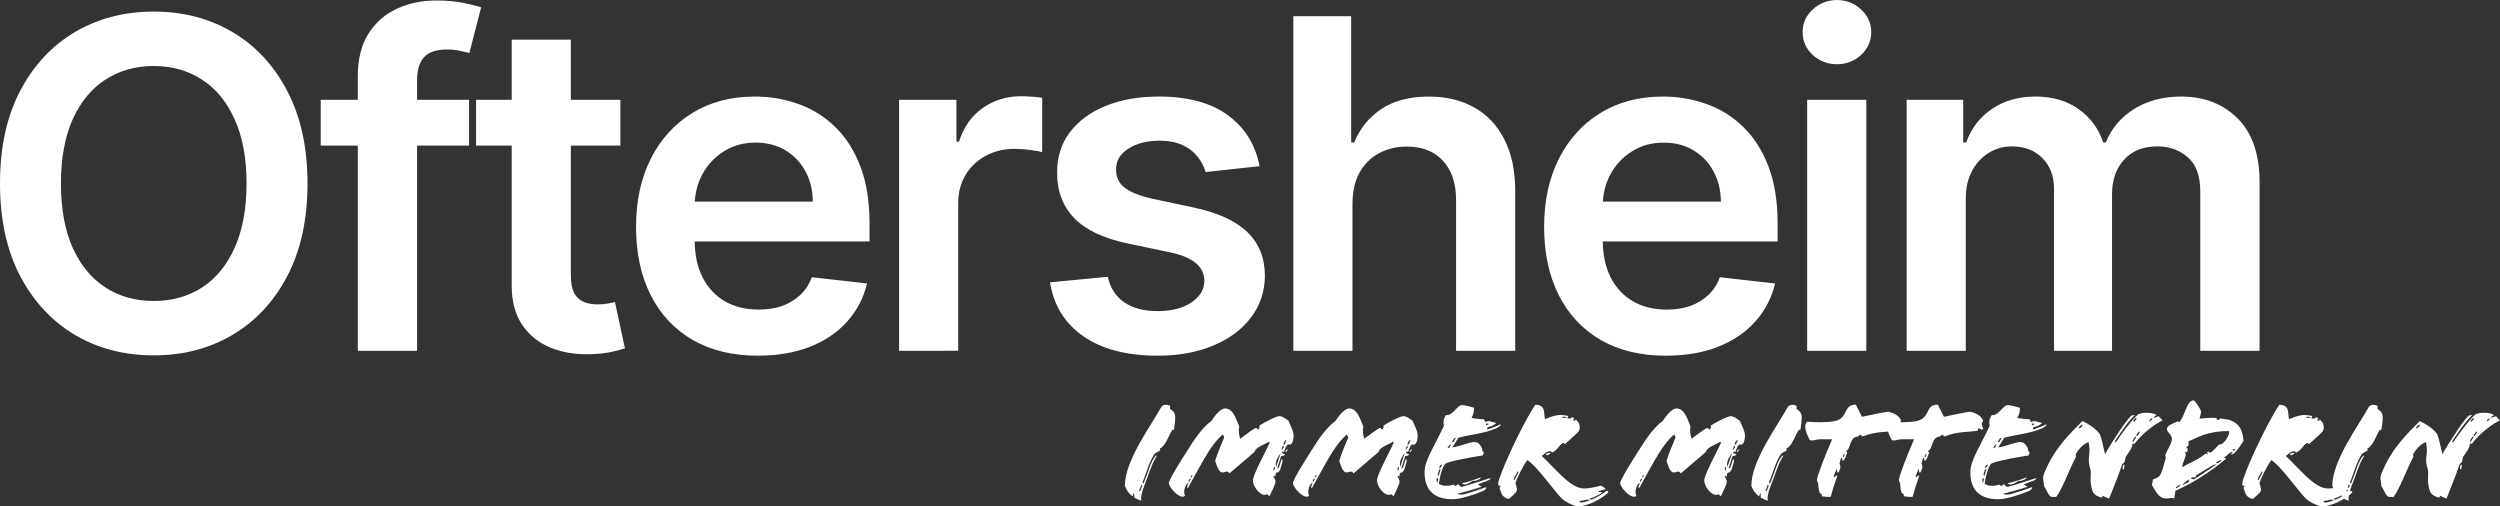
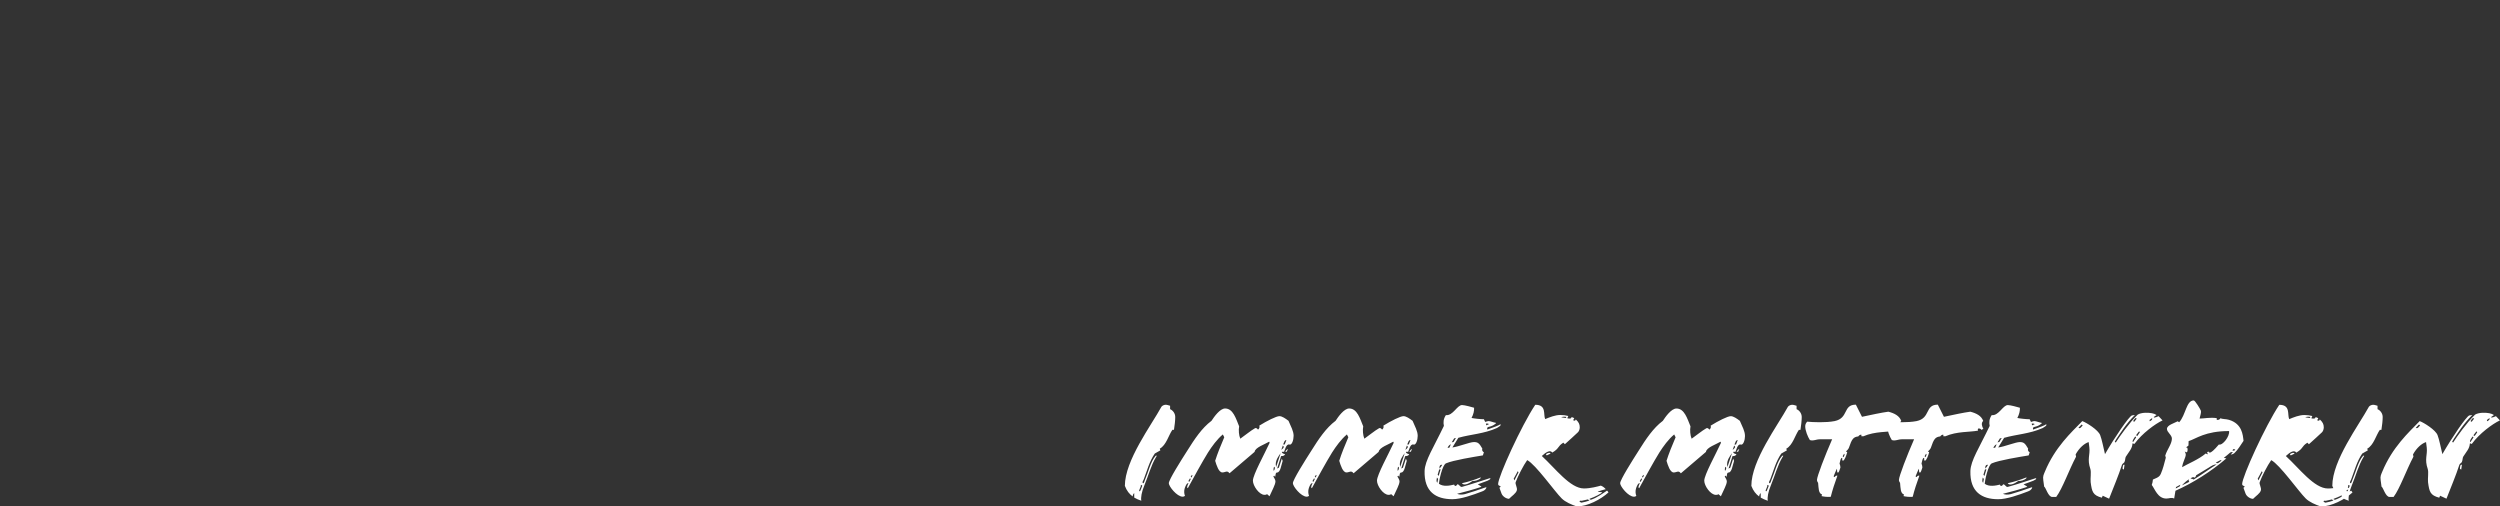
<svg xmlns="http://www.w3.org/2000/svg" width="124.646mm" height="25.251mm" viewBox="0 0 124.646 25.251" version="1.1" id="svg1">
  <rect x="0" y="0" width="124.646" height="25.251" fill="#333333" stroke="none" />
  <defs id="defs1" />
  <g id="layer1" transform="translate(-34.629,-121.468)">
    <path style="font-weight:500;font-size:7.07px;font-family:Flood;-inkscape-font-specification:'Flood Medium';fill:#ffffff;stroke-width:0.133" d="m 93.223,142.243 c 0,-0.156 -0.113,-0.318 -0.255,-0.375 v -0.17 c -0.078,-0.021 -0.148,-0.05 -0.219,-0.05 -0.078,0 -0.17,0.042 -0.212,0.099 -0.509,0.933 -1.824,2.673 -1.824,3.945 0.092,0.247 0.226,0.41 0.389,0.53 0.007,-0.078 0.028,-0.127 0.078,-0.17 v 0.226 c 0.113,0.064 0.226,0.113 0.354,0.156 -0.035,-0.141 0.014,-0.445 0.156,-0.778 0.205,-0.495 0.325,-0.976 0.573,-1.393 0.014,-0.021 0.085,-0.106 -0.014,-0.071 -0.255,0.29 -0.375,0.841 -0.537,1.209 -0.007,0.021 -0.057,0.17 -0.078,0.163 -0.092,-0.028 0,-0.141 0.021,-0.198 0.156,-0.403 0.276,-0.891 0.551,-1.287 l 0.276,-0.156 -0.028,-0.085 c 0.325,-0.177 0.438,-0.672 0.629,-0.94 h 0.078 c 0.035,-0.212 0.064,-0.467 0.064,-0.658 z m -1.64,3.443 -0.099,0.247 c -0.042,0.071 -0.064,0 -0.057,-0.021 l 0.078,-0.191 c 0.007,-0.021 -0.021,-0.134 0.078,-0.035 z m 7.261,-1.838 c -0.035,0.014 -0.106,0.085 -0.134,0.141 h 0.078 z m 0.283,-0.65 c 0,-0.233 -0.134,-0.467 -0.255,-0.749 -0.148,-0.113 -0.318,-0.233 -0.453,-0.233 -0.156,0 -0.629,0.24 -1.004,0.474 0.035,0.078 -0.007,0.156 -0.064,0.198 -0.035,-0.057 -0.099,-0.099 -0.148,-0.071 -0.226,0.127 -0.509,0.368 -0.735,0.523 -0.071,-0.163 -0.092,-0.431 -0.057,-0.615 -0.163,-0.396 -0.304,-0.891 -0.7,-0.891 -0.255,0 -0.544,0.41 -0.679,0.615 -0.481,0.361 -0.841,0.905 -1.209,1.492 -0.325,0.509 -0.919,1.449 -0.919,1.619 0,0.156 0.403,0.672 0.693,0.672 0.042,0 0.078,-0.014 0.113,-0.042 -0.042,-0.099 -0.057,-0.255 -0.007,-0.396 0.049,-0.134 0.106,-0.255 0.184,-0.233 -0.049,0.099 -0.106,0.219 -0.035,0.247 0.304,-0.551 0.707,-1.294 1.004,-1.775 0.198,-0.311 0.46,-0.672 0.742,-0.905 l 0.071,0.141 c -0.17,0.396 -0.346,0.827 -0.453,1.174 0.071,0.233 0.177,0.58 0.361,0.58 0.148,0 0.233,-0.12 0.354,0.042 l 1.251,-1.068 c 0.021,-0.219 0.523,-0.382 0.728,-0.509 l 0.021,0.057 c -0.255,0.559 -0.834,1.598 -0.834,1.888 0,0.255 0.311,0.707 0.58,0.707 0.057,0 0.092,-0.007 0.127,-0.035 l 0.12,0.106 c 0.12,-0.276 0.297,-0.58 0.297,-0.742 0,-0.085 -0.071,-0.177 -0.106,-0.247 l 0.042,-0.042 0.049,0.064 c 0.028,-0.092 0.007,-0.219 0.106,-0.219 0.071,0 0.134,-0.099 0.17,-0.226 l 0.099,-0.354 -0.042,-0.113 -0.148,0.453 -0.085,0.042 0.198,-0.622 c 0.085,0.007 0.163,-0.014 0.198,-0.092 -0.064,-0.021 -0.163,-0.035 -0.163,-0.12 h 0.113 c 0.035,-0.078 0.106,-0.41 0.262,-0.361 0.127,0.042 0.212,-0.226 0.212,-0.431 z m -0.523,0.431 c 0.057,-0.127 0.064,-0.219 0.163,-0.219 l -0.085,0.219 z m 0.028,0.106 c 0.021,0.035 -0.042,0.106 -0.12,0.163 l 0.078,-0.219 z m -0.375,1.004 h -0.007 c -0.007,-0.042 -0.014,-0.078 -0.014,-0.12 0,-0.219 0.134,-0.403 0.233,-0.544 h 0.007 z m -0.099,0 c 0.064,0.028 0.028,0.163 -0.028,0.205 0,-0.014 -0.007,-0.05 -0.007,-0.085 0.007,-0.05 0.014,-0.099 0.035,-0.12 z m -4.101,0.403 c 0.049,0.035 0.014,0.064 -0.021,0.134 l -0.042,-0.035 z m -0.057,0.205 -0.078,0.148 -0.042,-0.042 0.078,-0.134 z m 11.03,-1.499 c -0.035,0.014 -0.106,0.085 -0.134,0.141 h 0.078 z m 0.283,-0.65 c 0,-0.233 -0.134,-0.467 -0.255,-0.749 -0.148,-0.113 -0.318,-0.233 -0.453,-0.233 -0.156,0 -0.629,0.24 -1.004,0.474 0.035,0.078 -0.007,0.156 -0.064,0.198 -0.035,-0.057 -0.099,-0.099 -0.148,-0.071 -0.226,0.127 -0.509,0.368 -0.735,0.523 -0.071,-0.163 -0.092,-0.431 -0.057,-0.615 -0.163,-0.396 -0.304,-0.891 -0.7,-0.891 -0.255,0 -0.544,0.41 -0.679,0.615 -0.481,0.361 -0.841,0.905 -1.209,1.492 -0.325,0.509 -0.919,1.449 -0.919,1.619 0,0.156 0.403,0.672 0.693,0.672 0.042,0 0.078,-0.014 0.113,-0.042 -0.042,-0.099 -0.057,-0.255 -0.007,-0.396 0.049,-0.134 0.106,-0.255 0.184,-0.233 -0.05,0.099 -0.106,0.219 -0.035,0.247 0.304,-0.551 0.707,-1.294 1.004,-1.775 0.198,-0.311 0.46,-0.672 0.742,-0.905 l 0.071,0.141 c -0.17,0.396 -0.346,0.827 -0.453,1.174 0.071,0.233 0.177,0.58 0.361,0.58 0.148,0 0.233,-0.12 0.354,0.042 l 1.251,-1.068 c 0.021,-0.219 0.523,-0.382 0.728,-0.509 l 0.021,0.057 c -0.255,0.559 -0.834,1.598 -0.834,1.888 0,0.255 0.311,0.707 0.58,0.707 0.057,0 0.092,-0.007 0.127,-0.035 l 0.12,0.106 c 0.12,-0.276 0.297,-0.58 0.297,-0.742 0,-0.085 -0.071,-0.177 -0.106,-0.247 l 0.042,-0.042 0.05,0.064 c 0.028,-0.092 0.007,-0.219 0.106,-0.219 0.071,0 0.134,-0.099 0.17,-0.226 l 0.099,-0.354 -0.042,-0.113 -0.148,0.453 -0.085,0.042 0.198,-0.622 c 0.085,0.007 0.163,-0.014 0.198,-0.092 -0.064,-0.021 -0.163,-0.035 -0.163,-0.12 h 0.113 c 0.035,-0.078 0.106,-0.41 0.262,-0.361 0.127,0.042 0.212,-0.226 0.212,-0.431 z m -0.523,0.431 c 0.057,-0.127 0.064,-0.219 0.163,-0.219 l -0.085,0.219 z m 0.028,0.106 c 0.021,0.035 -0.042,0.106 -0.12,0.163 l 0.078,-0.219 z m -0.375,1.004 h -0.007 c -0.007,-0.042 -0.014,-0.078 -0.014,-0.12 0,-0.219 0.134,-0.403 0.233,-0.544 h 0.007 z m -0.099,0 c 0.064,0.028 0.028,0.163 -0.028,0.205 0,-0.014 -0.007,-0.05 -0.007,-0.085 0.007,-0.05 0.014,-0.099 0.035,-0.12 z m -4.101,0.403 c 0.05,0.035 0.014,0.064 -0.021,0.134 l -0.042,-0.035 z m -0.057,0.205 -0.078,0.148 -0.042,-0.042 0.078,-0.134 z m 9.262,-2.708 c -0.007,-0.042 -0.05,0.007 -0.078,0.021 -0.198,0.092 -0.375,0.141 -0.587,0.226 -0.05,-0.212 0.148,-0.057 0.431,-0.311 0.014,-0.014 0,-0.028 -0.014,-0.028 -0.099,-0.014 -0.269,-0.085 -0.346,-0.085 -0.078,0 -0.141,0.042 -0.177,0.042 l -0.064,-0.134 c -0.156,0 -0.495,-0.035 -0.615,-0.064 0.099,-0.191 0.134,-0.354 0.127,-0.509 -0.092,-0.028 -0.467,-0.134 -0.601,-0.134 -0.247,0 -0.453,0.544 -0.806,0.502 -0.127,0.191 -0.134,0.361 -0.099,0.537 -0.516,1.082 -0.947,1.725 -0.962,2.248 -0.028,1.032 0.559,1.407 1.386,1.407 0.431,0 1.025,-0.212 1.485,-0.389 0.099,-0.035 0.156,-0.085 0.198,-0.156 0.035,-0.071 -0.014,-0.05 -0.035,-0.042 -0.346,0.12 -0.735,0.255 -1.018,0.332 -0.134,0.035 -0.29,0.035 -0.396,-0.014 0.396,-0.099 0.834,-0.219 1.188,-0.339 0.021,-0.007 0.035,-0.021 0.014,-0.028 -0.05,-0.028 -0.127,-0.078 -0.17,-0.106 l 0.481,-0.177 c 0.057,-0.028 0.163,-0.078 0.148,-0.113 -0.007,-0.021 -0.035,-0.014 -0.057,-0.007 -0.354,0.113 -0.898,0.297 -1.358,0.424 -0.099,0.028 -0.134,-0.141 -0.24,-0.127 0,0.042 -0.064,0.085 -0.113,0.085 l -0.042,-0.071 c -0.205,0.05 -0.537,0.12 -0.757,-0.042 0.007,-0.163 0.17,-0.94 0.354,-1.018 0.354,-0.156 1.407,-0.325 1.838,-0.396 l 0.05,-0.156 c -0.071,-0.035 -0.106,-0.106 -0.078,-0.184 -0.148,-0.255 -0.212,-0.325 -0.417,-0.325 -0.205,0 -0.792,0.24 -1.075,0.269 0.12,-0.191 0.219,-0.354 0.297,-0.481 0.622,-0.177 1.28,-0.198 1.923,-0.488 0.071,-0.057 0.198,-0.099 0.184,-0.17 z m -0.997,2.666 c 0.014,-0.021 0.007,-0.042 -0.021,-0.028 -0.262,0.106 -0.587,0.212 -0.912,0.283 0.085,0.134 0.332,0.035 0.53,-0.113 0.134,0.007 0.318,-0.042 0.403,-0.141 z m 0.41,-2.687 -0.127,0.057 -0.021,-0.085 c 0.042,-0.014 0.141,-0.007 0.148,0.028 z m -1.64,0.686 -0.12,0.198 -0.092,0.021 0.12,-0.198 z m -0.255,0.318 -0.071,0.163 -0.092,0.014 c 0.021,-0.078 0.113,-0.177 0.163,-0.177 z m -0.566,1.124 c 0.014,-0.071 0.042,-0.113 0.134,-0.106 -0.028,0.071 -0.085,0.127 -0.127,0.184 h -0.007 z m 0.057,0.12 -0.099,0.332 -0.05,-0.064 0.078,-0.262 z m -0.127,0.481 -0.035,0.191 c -0.057,-0.042 -0.05,-0.134 -0.021,-0.262 z m 6.321,-1.732 c 0.262,-0.226 0.46,-0.424 0.65,-0.594 0.057,-0.05 0.092,-0.163 0.092,-0.247 0,-0.163 -0.057,-0.262 -0.198,-0.396 -0.014,0.078 -0.078,0.078 -0.134,0.035 0.021,-0.021 0.05,-0.064 0.057,-0.099 l -0.134,-0.057 c 0,0.092 -0.113,0.092 -0.212,0.064 l 0.05,-0.113 c -0.127,-0.035 -0.247,-0.05 -0.403,-0.05 -0.247,0 -0.53,0.113 -0.749,0.205 -0.106,-0.219 0.085,-0.714 -0.495,-0.714 -0.693,1.039 -1.852,3.585 -1.852,3.952 0,0.134 0.233,0.071 0.064,0.184 l 0.106,0.29 c 0.057,0.148 0.24,0.262 0.375,0.262 0.156,-0.156 0.346,-0.269 0.389,-0.424 0.035,-0.134 -0.099,-0.318 -0.057,-0.41 0.099,-0.276 0.389,-0.841 0.573,-1.096 0.424,0.219 1.372,1.57 1.718,1.909 0.184,0.184 0.488,0.311 0.757,0.403 0.53,0 1.202,-0.354 1.577,-0.7 -0.014,-0.028 -0.042,-0.064 -0.071,-0.092 -0.219,0.148 -0.502,0.354 -0.792,0.453 -0.035,0.007 -0.12,-0.028 -0.064,-0.05 0.262,-0.092 0.53,-0.24 0.601,-0.297 0.042,-0.028 -0.099,-0.042 -0.191,-0.042 l -0.014,-0.014 c 0.134,-0.05 0.262,-0.085 0.396,-0.12 -0.057,-0.071 -0.17,-0.156 -0.247,-0.177 -0.156,0.042 -0.509,0.141 -0.841,0.141 -0.686,0 -1.428,-1.004 -2.1,-1.619 0.212,-0.198 0.417,-0.318 0.523,-0.17 0.361,-0.212 0.247,-0.304 0.551,-0.495 z m -0.714,0.467 c -0.035,-0.071 -0.156,-0.028 -0.233,0.028 l 0.042,0.064 z m 0.792,-1.824 -0.035,0.05 -0.226,-0.035 c 0.05,-0.028 0.184,-0.042 0.262,-0.014 z m 1.075,4.108 c 0.021,0.014 0.035,0.05 0.071,0.05 v 0.007 c -0.099,0.035 -0.262,0.085 -0.396,0.106 -0.163,-0.05 -0.092,-0.12 0.007,-0.092 z m -3.465,-1.35 -0.205,0.403 -0.035,-0.085 0.205,-0.375 z m 11.291,-1.817 c 0,-0.233 -0.134,-0.467 -0.255,-0.749 -0.148,-0.113 -0.318,-0.233 -0.453,-0.233 -0.156,0 -0.629,0.24 -1.004,0.474 0.035,0.078 -0.007,0.156 -0.064,0.198 -0.035,-0.057 -0.099,-0.099 -0.148,-0.071 -0.226,0.127 -0.509,0.368 -0.735,0.523 -0.071,-0.163 -0.092,-0.431 -0.057,-0.615 -0.163,-0.396 -0.304,-0.891 -0.7,-0.891 -0.255,0 -0.544,0.41 -0.679,0.615 -0.481,0.361 -0.841,0.905 -1.209,1.492 -0.325,0.509 -0.919,1.449 -0.919,1.619 0,0.156 0.403,0.672 0.693,0.672 0.042,0 0.078,-0.014 0.113,-0.042 -0.042,-0.099 -0.057,-0.255 -0.007,-0.396 0.05,-0.134 0.106,-0.255 0.184,-0.233 -0.05,0.099 -0.106,0.219 -0.035,0.247 0.304,-0.551 0.707,-1.294 1.004,-1.775 0.198,-0.311 0.46,-0.672 0.742,-0.905 l 0.071,0.141 c -0.17,0.396 -0.346,0.827 -0.453,1.174 0.071,0.233 0.177,0.58 0.361,0.58 0.148,0 0.233,-0.12 0.354,0.042 l 1.251,-1.068 c 0.021,-0.219 0.523,-0.382 0.728,-0.509 l 0.021,0.057 c -0.255,0.559 -0.834,1.598 -0.834,1.888 0,0.255 0.311,0.707 0.58,0.707 0.028,0 0.05,0 0.071,-0.007 0.021,-0.007 0.042,-0.014 0.057,-0.028 l 0.12,0.106 c 0.12,-0.276 0.297,-0.58 0.297,-0.742 0,-0.085 -0.071,-0.177 -0.106,-0.247 l 0.042,-0.042 0.05,0.064 c 0.028,-0.092 0.007,-0.219 0.106,-0.219 0.071,0 0.134,-0.099 0.17,-0.226 l 0.099,-0.354 -0.042,-0.113 -0.148,0.453 -0.085,0.042 0.198,-0.622 c 0.085,0.007 0.163,-0.014 0.198,-0.092 -0.064,-0.021 -0.163,-0.035 -0.163,-0.12 h 0.113 c 0.035,-0.078 0.106,-0.41 0.262,-0.361 0.127,0.042 0.212,-0.226 0.212,-0.431 z m -0.495,0.537 c 0.021,0.035 -0.042,0.106 -0.12,0.163 l 0.078,-0.219 z m -0.375,1.004 h -0.007 c -0.007,-0.042 -0.014,-0.078 -0.014,-0.12 0,-0.219 0.134,-0.403 0.233,-0.544 h 0.007 z m 0.346,-1.11 c 0.057,-0.127 0.064,-0.219 0.163,-0.219 l -0.085,0.219 z m -0.445,1.11 c 0.064,0.028 0.028,0.163 -0.028,0.205 0,-0.014 -0.007,-0.05 -0.007,-0.085 0.007,-0.05 0.014,-0.099 0.035,-0.12 z m -4.157,0.608 -0.078,0.148 -0.042,-0.042 0.078,-0.134 z m 4.843,-1.499 c -0.035,0.014 -0.106,0.085 -0.134,0.141 h 0.078 z m -4.787,1.294 c 0.05,0.035 0.014,0.064 -0.021,0.134 l -0.042,-0.035 z m 7.898,-2.899 c 0,-0.156 -0.113,-0.318 -0.255,-0.375 v -0.17 c -0.078,-0.021 -0.148,-0.05 -0.219,-0.05 -0.078,0 -0.17,0.042 -0.212,0.099 -0.509,0.933 -1.824,2.673 -1.824,3.945 0.092,0.247 0.226,0.41 0.389,0.53 0.007,-0.078 0.028,-0.127 0.078,-0.17 v 0.226 c 0.113,0.064 0.226,0.113 0.354,0.156 -0.035,-0.141 0.014,-0.445 0.156,-0.778 0.205,-0.495 0.325,-0.976 0.573,-1.393 0.014,-0.021 0.085,-0.106 -0.014,-0.071 -0.255,0.29 -0.375,0.841 -0.537,1.209 -0.007,0.021 -0.057,0.17 -0.078,0.163 -0.092,-0.028 0,-0.141 0.021,-0.198 0.156,-0.403 0.276,-0.891 0.551,-1.287 l 0.276,-0.156 -0.028,-0.085 c 0.325,-0.177 0.438,-0.672 0.629,-0.94 h 0.078 c 0.035,-0.212 0.064,-0.467 0.064,-0.658 z m -1.64,3.443 -0.099,0.247 c -0.042,0.071 -0.064,0 -0.057,-0.021 l 0.078,-0.191 c 0.007,-0.021 -0.021,-0.134 0.078,-0.035 z m 4.341,-4.044 c -0.658,0 -0.346,0.672 -1.061,0.82 -0.431,0.085 -1.089,0.057 -1.365,0.028 -0.071,0.071 -0.099,0.148 -0.099,0.233 0,0.212 0.127,0.523 0.233,0.686 0.226,0.057 0.247,-0.042 0.559,-0.042 h 0.551 c -0.354,0.806 -0.757,1.852 -0.757,2.029 0,0.05 0.028,0.113 0.057,0.148 0.028,0.276 0.014,0.516 0.198,0.58 l -0.028,0.078 c 0.12,0.028 0.29,0.05 0.46,0.035 0.078,-0.318 0.198,-0.686 0.332,-1.053 -0.064,-0.014 -0.099,0.007 -0.134,0.071 l -0.057,-0.035 c 0.05,-0.12 0.099,-0.247 0.163,-0.382 0.028,0.057 -0.014,0.191 0.057,0.191 0.05,0 0.085,-0.156 0.12,-0.247 0,-0.057 -0.007,-0.113 -0.042,-0.205 0.035,-0.113 0.042,-0.269 0.12,-0.283 0.042,-0.007 -0.028,0.134 0.05,0.141 0.071,0.007 0.177,-0.276 0.212,-0.424 l -0.064,-0.035 c 0.042,-0.035 0.127,-0.12 0.148,-0.184 0.148,-0.445 0.226,-0.537 0.467,-0.566 0.042,-0.057 0.092,-0.092 0.156,-0.085 v 0.078 h 0.099 c 0.587,-0.255 1.209,-0.198 1.633,-0.283 -0.007,-0.014 -0.014,-0.035 -0.014,-0.057 0,-0.028 0.021,-0.05 0.05,-0.05 0.021,0 0.057,0.007 0.099,0.028 l 0.014,0.042 c 0.042,-0.014 0.078,-0.028 0.113,-0.05 -0.064,-0.106 -0.127,-0.29 -0.007,-0.396 -0.092,-0.255 -0.339,-0.382 -0.643,-0.46 -0.325,0.042 -0.848,0.156 -1.315,0.255 z m -0.559,2.496 -0.057,0.127 -0.042,-0.05 0.071,-0.127 z m 4.645,-2.496 c -0.658,0 -0.346,0.672 -1.061,0.82 -0.431,0.085 -1.089,0.057 -1.365,0.028 -0.071,0.071 -0.099,0.148 -0.099,0.233 0,0.212 0.127,0.523 0.233,0.686 0.226,0.057 0.247,-0.042 0.559,-0.042 h 0.551 c -0.354,0.806 -0.757,1.852 -0.757,2.029 0,0.05 0.028,0.113 0.057,0.148 0.028,0.276 0.014,0.516 0.198,0.58 l -0.028,0.078 c 0.12,0.028 0.29,0.05 0.46,0.035 0.078,-0.318 0.198,-0.686 0.332,-1.053 -0.064,-0.014 -0.099,0.007 -0.134,0.071 l -0.057,-0.035 c 0.05,-0.12 0.099,-0.247 0.163,-0.382 0.028,0.057 -0.014,0.191 0.057,0.191 0.05,0 0.085,-0.156 0.12,-0.247 0,-0.057 -0.007,-0.113 -0.042,-0.205 0.035,-0.113 0.042,-0.269 0.12,-0.283 0.042,-0.007 -0.028,0.134 0.05,0.141 0.071,0.007 0.177,-0.276 0.212,-0.424 l -0.064,-0.035 c 0.042,-0.035 0.127,-0.12 0.148,-0.184 0.148,-0.445 0.226,-0.537 0.467,-0.566 0.042,-0.057 0.092,-0.092 0.156,-0.085 v 0.078 h 0.099 c 0.587,-0.255 1.209,-0.198 1.633,-0.283 -0.007,-0.014 -0.014,-0.035 -0.014,-0.057 0,-0.028 0.021,-0.05 0.05,-0.05 0.021,0 0.057,0.007 0.099,0.028 l 0.014,0.042 c 0.042,-0.014 0.078,-0.028 0.113,-0.05 -0.064,-0.106 -0.127,-0.29 -0.007,-0.396 -0.092,-0.255 -0.339,-0.382 -0.643,-0.46 -0.325,0.042 -0.848,0.156 -1.315,0.255 z m -0.559,2.496 -0.057,0.127 -0.042,-0.05 0.071,-0.127 z m 5.974,-1.499 c -0.007,-0.042 -0.05,0.007 -0.078,0.021 -0.198,0.092 -0.375,0.141 -0.587,0.226 -0.05,-0.212 0.148,-0.057 0.431,-0.311 0.014,-0.014 0,-0.028 -0.014,-0.028 -0.099,-0.014 -0.269,-0.085 -0.346,-0.085 -0.078,0 -0.141,0.042 -0.177,0.042 l -0.064,-0.134 c -0.156,0 -0.495,-0.035 -0.615,-0.064 0.099,-0.191 0.134,-0.354 0.127,-0.509 -0.092,-0.028 -0.467,-0.134 -0.601,-0.134 -0.247,0 -0.453,0.544 -0.806,0.502 -0.127,0.191 -0.134,0.361 -0.099,0.537 -0.516,1.082 -0.947,1.725 -0.962,2.248 -0.028,1.032 0.559,1.407 1.386,1.407 0.431,0 1.025,-0.212 1.485,-0.389 0.099,-0.035 0.156,-0.085 0.198,-0.156 0.035,-0.071 -0.014,-0.05 -0.035,-0.042 -0.346,0.12 -0.735,0.255 -1.018,0.332 -0.134,0.035 -0.29,0.035 -0.396,-0.014 0.396,-0.099 0.834,-0.219 1.188,-0.339 0.021,-0.007 0.035,-0.021 0.014,-0.028 -0.05,-0.028 -0.127,-0.078 -0.17,-0.106 l 0.481,-0.177 c 0.057,-0.028 0.163,-0.078 0.148,-0.113 -0.007,-0.021 -0.035,-0.014 -0.057,-0.007 -0.354,0.113 -0.898,0.297 -1.358,0.424 -0.099,0.028 -0.134,-0.141 -0.24,-0.127 0,0.042 -0.064,0.085 -0.113,0.085 l -0.042,-0.071 c -0.205,0.05 -0.537,0.12 -0.757,-0.042 0.007,-0.163 0.17,-0.94 0.354,-1.018 0.354,-0.156 1.407,-0.325 1.838,-0.396 l 0.05,-0.156 c -0.071,-0.035 -0.106,-0.106 -0.078,-0.184 -0.148,-0.255 -0.212,-0.325 -0.417,-0.325 -0.205,0 -0.792,0.24 -1.075,0.269 0.12,-0.191 0.219,-0.354 0.297,-0.481 0.622,-0.177 1.28,-0.198 1.923,-0.488 0.071,-0.057 0.198,-0.099 0.184,-0.17 z m -0.587,-0.021 -0.127,0.057 -0.021,-0.085 c 0.042,-0.014 0.141,-0.007 0.148,0.028 z m -2.461,2.128 c 0.014,-0.071 0.042,-0.113 0.134,-0.106 -0.028,0.071 -0.085,0.127 -0.127,0.184 h -0.007 z m -0.071,0.601 -0.035,0.191 c -0.057,-0.042 -0.05,-0.134 -0.021,-0.262 z m 2.121,-0.042 c 0.014,-0.021 0.007,-0.042 -0.021,-0.028 -0.262,0.106 -0.587,0.212 -0.912,0.283 0.085,0.134 0.332,0.035 0.53,-0.113 0.134,0.007 0.318,-0.042 0.403,-0.141 z m -1.23,-2.001 -0.12,0.198 -0.092,0.021 0.12,-0.198 z m -0.255,0.318 -0.071,0.163 -0.092,0.014 c 0.021,-0.078 0.113,-0.177 0.163,-0.177 z m -0.509,1.244 -0.099,0.332 -0.05,-0.064 0.078,-0.262 z m 6.448,-1.336 -0.042,-0.028 c -0.014,-0.007 0.014,-0.05 0.078,-0.156 0.17,-0.247 0.481,-0.757 0.919,-1.188 l -0.148,0.021 c -0.156,0.057 -0.863,1.096 -1.343,1.93 -0.071,-0.29 -0.156,-0.735 -0.24,-0.947 -0.099,-0.262 -0.679,-0.622 -0.891,-0.7 -0.559,0.573 -1.365,1.308 -1.867,2.524 -0.05,0.134 -0.113,0.212 -0.078,0.431 l 0.042,0.311 c 0.085,0.042 0.198,0.516 0.403,0.516 h 0.198 c 0.318,-0.424 0.636,-1.343 0.99,-2.008 l -0.021,-0.113 c 0.184,-0.332 0.431,-0.544 0.65,-0.615 l 0.035,0.276 c 0.042,0.361 -0.12,0.573 0.05,1.068 0.05,0.156 -0.007,0.474 0.014,0.658 0.064,0.474 0.106,0.65 0.559,0.771 l 0.042,-0.099 0.318,0.148 c 0.226,-0.58 0.467,-1.145 0.643,-1.69 0.021,-0.064 0.127,-0.106 0.127,-0.148 0.042,-0.099 0.028,-0.191 0.064,-0.255 0.17,-0.269 0.318,-0.403 0.332,-0.658 0.042,-0.028 0.071,0.057 0.113,0 0.361,-0.495 1.018,-0.983 1.386,-1.152 l -0.198,-0.212 c -0.042,0.028 -0.177,0.071 -0.226,0.071 l -0.014,-0.028 0.141,-0.099 c -0.12,-0.085 -0.318,-0.12 -0.573,-0.113 -0.148,0.007 -0.29,0.042 -0.368,0.092 -0.417,0.403 -0.891,1.075 -1.096,1.393 z m 1.011,-0.247 -0.148,0.226 c -0.071,-0.035 0.042,-0.184 0.099,-0.269 0.014,-0.021 0.064,0.021 0.05,0.042 z m -0.141,-0.827 c 0.042,-0.071 0.085,-0.12 0.12,-0.148 l 0.057,0.028 -0.12,0.156 c -0.028,0.007 -0.05,-0.021 -0.057,-0.035 z m 0.947,-0.148 c 0.014,0.106 -0.05,0.113 -0.12,0.163 l -0.014,-0.064 z m -1.379,2.333 c -0.085,-0.035 -0.092,0.099 -0.099,0.198 l 0.064,0.042 z m 0.757,-1.612 -0.127,0.184 c -0.007,-0.028 -0.021,-0.042 -0.064,-0.035 l 0.141,-0.184 c 0.035,-0.042 0.064,0.021 0.05,0.035 z m -2.842,-0.354 c -0.05,0.05 -0.127,0.191 -0.212,0.12 l 0.156,-0.163 z m 8.018,0.771 c -0.035,-0.304 -0.071,-0.848 -0.721,-1.046 -0.156,-0.05 -0.354,-0.028 -0.424,-0.085 -0.042,0.099 -0.255,0.134 -0.184,0 -0.361,-0.05 -0.622,0.021 -0.863,0.021 0.028,-0.148 0.092,-0.283 0.064,-0.396 -0.035,-0.092 -0.29,-0.509 -0.354,-0.509 -0.375,0 -0.396,0.728 -0.728,1.089 l -0.071,-0.05 c -0.184,0.099 -0.53,0.191 -0.537,0.375 -0.007,0.177 0.255,0.304 0.247,0.502 -0.014,0.276 -0.233,0.516 -0.332,0.834 l 0.028,0.106 c -0.085,0.311 -0.134,0.537 -0.247,0.799 -0.05,0.12 -0.12,0.163 -0.219,0.212 l -0.177,0.078 c -0.007,0.099 -0.028,0.191 -0.057,0.269 0.156,0.205 0.297,0.679 0.728,0.679 0.148,0 0.255,-0.071 0.389,0 l 0.064,-0.389 c 0.82,-0.361 1.768,-0.947 2.538,-1.612 l -0.127,-0.028 c 0.141,-0.113 0.255,-0.205 0.297,-0.247 0.042,-0.042 0.113,-0.05 0.156,-0.035 l -0.106,0.113 c 0.057,0.007 0.141,-0.028 0.191,-0.078 0.156,-0.148 0.325,-0.417 0.445,-0.601 z m -0.41,0.431 -0.057,0.064 -0.092,-0.021 0.057,-0.064 z m -0.311,-0.919 c 0.042,0.262 -0.325,0.735 -0.509,0.672 -0.247,0.29 -0.382,0.403 -0.453,0.403 -0.014,0 -0.042,-0.007 -0.071,-0.057 l -0.064,0.042 0.042,0.099 c -0.05,-0.014 -0.078,-0.014 -0.106,-0.042 -0.354,0.304 -0.926,0.53 -1.181,0.686 0.035,-0.269 0.177,-0.467 0.184,-0.629 -0.007,-0.057 -0.021,-0.106 -0.05,-0.148 v -0.007 c 0.028,0.021 0.057,0.035 0.092,0.042 0.064,0 0.078,-0.318 -0.035,-0.226 v -0.007 c 0.042,-0.05 0.099,-0.071 0.127,-0.106 l 0.007,-0.219 c 0.382,-0.12 0.82,-0.502 2.015,-0.502 z m -0.368,1.471 -0.148,0.106 c -0.05,0.042 -0.106,0.028 -0.148,0 l 0.233,-0.127 z m -0.262,0.198 c -0.325,0.205 -0.728,0.502 -1.131,0.749 -0.05,-0.028 -0.12,-0.05 -0.163,-0.05 0.078,-0.071 0.156,-0.092 0.205,-0.042 0.05,-0.028 0.071,-0.078 0.078,-0.12 0.226,-0.141 0.474,-0.283 0.629,-0.382 0.141,-0.092 0.255,-0.163 0.382,-0.163 z m -1.711,1.032 c 0.064,-0.078 0.24,-0.24 0.346,-0.297 v 0.007 c -0.035,0.042 -0.014,0.106 0.014,0.12 l -0.361,0.177 z m -0.085,-0.028 -0.035,0.085 -0.198,0.106 0.014,-0.071 z m 6.406,-2.015 c 0.262,-0.226 0.46,-0.424 0.65,-0.594 0.057,-0.05 0.092,-0.163 0.092,-0.247 0,-0.163 -0.057,-0.262 -0.198,-0.396 -0.014,0.078 -0.078,0.078 -0.134,0.035 0.021,-0.021 0.05,-0.064 0.057,-0.099 l -0.134,-0.057 c 0,0.092 -0.113,0.092 -0.212,0.064 l 0.05,-0.113 c -0.127,-0.035 -0.247,-0.05 -0.403,-0.05 -0.247,0 -0.53,0.113 -0.749,0.205 -0.106,-0.219 0.085,-0.714 -0.495,-0.714 -0.693,1.039 -1.852,3.585 -1.852,3.952 0,0.134 0.233,0.071 0.064,0.184 l 0.106,0.29 c 0.057,0.148 0.24,0.262 0.375,0.262 0.156,-0.156 0.346,-0.269 0.389,-0.424 0.035,-0.134 -0.099,-0.318 -0.057,-0.41 0.099,-0.276 0.389,-0.841 0.573,-1.096 0.424,0.219 1.372,1.57 1.718,1.909 0.184,0.184 0.488,0.311 0.757,0.403 0.53,0 1.202,-0.354 1.577,-0.7 -0.014,-0.028 -0.042,-0.064 -0.071,-0.092 -0.219,0.148 -0.502,0.354 -0.792,0.453 -0.035,0.007 -0.12,-0.028 -0.064,-0.05 0.262,-0.092 0.53,-0.24 0.601,-0.297 0.042,-0.028 -0.099,-0.042 -0.191,-0.042 l -0.014,-0.014 c 0.134,-0.05 0.262,-0.085 0.396,-0.12 -0.057,-0.071 -0.17,-0.156 -0.247,-0.177 -0.156,0.042 -0.509,0.141 -0.841,0.141 -0.686,0 -1.428,-1.004 -2.1,-1.619 0.212,-0.198 0.417,-0.318 0.523,-0.17 0.361,-0.212 0.247,-0.304 0.551,-0.495 z m 0.078,-1.358 -0.035,0.05 -0.226,-0.035 c 0.05,-0.028 0.184,-0.042 0.262,-0.014 z m 1.075,4.108 c 0.021,0.014 0.035,0.05 0.071,0.05 v 0.007 c -0.099,0.035 -0.262,0.085 -0.396,0.106 -0.163,-0.05 -0.092,-0.12 0.007,-0.092 z m -1.867,-2.284 c -0.035,-0.071 -0.156,-0.028 -0.233,0.028 l 0.042,0.064 z m -1.598,0.933 -0.205,0.403 -0.035,-0.085 0.205,-0.375 z m 5.989,-2.772 c 0,-0.156 -0.113,-0.318 -0.255,-0.375 v -0.17 c -0.078,-0.021 -0.148,-0.05 -0.219,-0.05 -0.078,0 -0.17,0.042 -0.212,0.099 -0.509,0.933 -1.824,2.673 -1.824,3.945 0.092,0.247 0.226,0.41 0.389,0.53 0.007,-0.078 0.028,-0.127 0.078,-0.17 v 0.226 c 0.113,0.064 0.226,0.113 0.354,0.156 -0.035,-0.141 0.014,-0.445 0.156,-0.778 0.205,-0.495 0.325,-0.976 0.573,-1.393 0.014,-0.021 0.085,-0.106 -0.014,-0.071 -0.255,0.29 -0.375,0.841 -0.537,1.209 -0.007,0.021 -0.057,0.17 -0.078,0.163 -0.092,-0.028 0,-0.141 0.021,-0.198 0.156,-0.403 0.276,-0.891 0.551,-1.287 l 0.276,-0.156 -0.028,-0.085 c 0.325,-0.177 0.438,-0.672 0.629,-0.94 h 0.078 c 0.035,-0.212 0.064,-0.467 0.064,-0.658 z m -1.64,3.443 -0.099,0.247 c -0.042,0.071 -0.064,0 -0.057,-0.021 l 0.078,-0.191 c 0.007,-0.021 -0.021,-0.134 0.078,-0.035 z m 5.154,-2.156 -0.042,-0.028 c -0.014,-0.007 0.014,-0.05 0.078,-0.156 0.17,-0.247 0.481,-0.757 0.919,-1.188 l -0.148,0.021 c -0.156,0.057 -0.863,1.096 -1.343,1.93 -0.071,-0.29 -0.156,-0.735 -0.24,-0.947 -0.099,-0.262 -0.679,-0.622 -0.891,-0.7 -0.559,0.573 -1.365,1.308 -1.867,2.524 -0.05,0.134 -0.113,0.212 -0.078,0.431 l 0.042,0.311 c 0.085,0.042 0.198,0.516 0.403,0.516 h 0.198 c 0.318,-0.424 0.636,-1.343 0.99,-2.008 l -0.021,-0.113 c 0.184,-0.332 0.431,-0.544 0.65,-0.615 l 0.035,0.276 c 0.042,0.361 -0.12,0.573 0.05,1.068 0.05,0.156 -0.007,0.474 0.014,0.658 0.064,0.474 0.106,0.65 0.559,0.771 l 0.042,-0.099 0.318,0.148 c 0.226,-0.58 0.467,-1.145 0.643,-1.69 0.021,-0.064 0.127,-0.106 0.127,-0.148 0.042,-0.099 0.028,-0.191 0.064,-0.255 0.17,-0.269 0.318,-0.403 0.332,-0.658 0.042,-0.028 0.071,0.057 0.113,0 0.361,-0.495 1.018,-0.983 1.386,-1.152 l -0.198,-0.212 c -0.042,0.028 -0.177,0.071 -0.226,0.071 l -0.014,-0.028 0.141,-0.099 c -0.12,-0.085 -0.318,-0.12 -0.573,-0.113 -0.148,0.007 -0.29,0.042 -0.368,0.092 -0.417,0.403 -0.891,1.075 -1.096,1.393 z m 1.011,-0.247 -0.148,0.226 c -0.071,-0.035 0.042,-0.184 0.099,-0.269 0.014,-0.021 0.064,0.021 0.05,0.042 z m -0.141,-0.827 c 0.042,-0.071 0.085,-0.12 0.12,-0.148 l 0.057,0.028 -0.12,0.156 c -0.028,0.007 -0.05,-0.021 -0.057,-0.035 z m 0.947,-0.148 c 0.014,0.106 -0.05,0.113 -0.12,0.163 l -0.014,-0.064 z m -1.379,2.333 c -0.085,-0.035 -0.092,0.099 -0.099,0.198 l 0.064,0.042 z m 0.757,-1.612 -0.127,0.184 c -0.007,-0.028 -0.021,-0.042 -0.064,-0.035 l 0.141,-0.184 c 0.035,-0.042 0.064,0.021 0.05,0.035 z m -2.842,-0.354 c -0.05,0.05 -0.127,0.191 -0.212,0.12 l 0.156,-0.163 z" id="text2" aria-label="IMMER mittendrin" />
-     <path style="font-weight:600;font-size:22.94px;line-height:0;font-family:Inter;-inkscape-font-specification:'Inter Semi-Bold';letter-spacing:-1.019px;fill:#ffffff;stroke-width:0.43" d="m 49.96,130.616 c 0,1.798 -0.337,3.337 -1.01,4.619 -0.668,1.276 -1.58,2.254 -2.737,2.933 -1.151,0.679 -2.457,1.018 -3.918,1.018 -1.461,0 -2.77,-0.339 -3.927,-1.018 -1.151,-0.684 -2.064,-1.665 -2.737,-2.941 -0.668,-1.282 -1.002,-2.819 -1.002,-4.611 0,-1.798 0.334,-3.335 1.002,-4.611 0.673,-1.282 1.586,-2.262 2.737,-2.941 1.157,-0.679 2.466,-1.018 3.927,-1.018 1.461,0 2.767,0.339 3.918,1.018 1.157,0.679 2.069,1.659 2.737,2.941 0.673,1.276 1.01,2.813 1.01,4.611 z m -3.039,0 c 0,-1.265 -0.198,-2.333 -0.595,-3.201 -0.391,-0.874 -0.934,-1.534 -1.629,-1.98 -0.695,-0.451 -1.496,-0.676 -2.403,-0.676 -0.907,0 -1.708,0.225 -2.403,0.676 -0.695,0.445 -1.241,1.105 -1.637,1.98 -0.391,0.869 -0.587,1.936 -0.587,3.201 0,1.265 0.196,2.335 0.587,3.21 0.396,0.869 0.942,1.529 1.637,1.98 0.695,0.445 1.496,0.668 2.403,0.668 0.907,0 1.708,-0.223 2.403,-0.668 0.695,-0.451 1.238,-1.111 1.629,-1.98 0.396,-0.874 0.595,-1.944 0.595,-3.21 z m 11.095,-4.171 v 2.281 h -7.397 v -2.281 z m -5.548,12.513 v -13.694 c 0,-0.842 0.174,-1.542 0.521,-2.102 0.353,-0.559 0.825,-0.978 1.417,-1.255 0.592,-0.277 1.249,-0.415 1.971,-0.415 0.511,0 0.964,0.041 1.36,0.122 0.396,0.082 0.69,0.155 0.88,0.22 l -0.587,2.281 c -0.125,-0.038 -0.282,-0.076 -0.472,-0.114 -0.19,-0.043 -0.402,-0.065 -0.635,-0.065 -0.549,0 -0.937,0.133 -1.165,0.399 -0.223,0.261 -0.334,0.635 -0.334,1.124 v 13.498 z m 13.091,-12.513 v 2.281 H 58.366 v -2.281 z m -5.417,-2.998 h 2.949 v 11.747 c 0,0.396 0.06,0.701 0.179,0.912 0.125,0.206 0.288,0.348 0.489,0.424 0.201,0.076 0.424,0.114 0.668,0.114 0.185,0 0.353,-0.014 0.505,-0.041 0.157,-0.027 0.277,-0.052 0.358,-0.073 l 0.497,2.305 c -0.157,0.054 -0.383,0.114 -0.676,0.179 -0.288,0.065 -0.641,0.103 -1.059,0.114 -0.739,0.022 -1.404,-0.09 -1.996,-0.334 -0.592,-0.25 -1.062,-0.635 -1.409,-1.157 -0.342,-0.521 -0.511,-1.173 -0.505,-1.955 z m 12.276,15.755 c -1.255,0 -2.338,-0.261 -3.25,-0.782 -0.907,-0.527 -1.605,-1.271 -2.094,-2.232 -0.489,-0.967 -0.733,-2.104 -0.733,-3.413 0,-1.287 0.244,-2.417 0.733,-3.389 0.494,-0.978 1.184,-1.738 2.069,-2.281 0.885,-0.549 1.925,-0.823 3.12,-0.823 0.771,0 1.499,0.125 2.183,0.375 0.69,0.244 1.298,0.625 1.825,1.14 0.532,0.516 0.95,1.173 1.255,1.971 0.304,0.793 0.456,1.738 0.456,2.835 v 0.904 H 67.726 v -1.988 h 7.429 c -0.005,-0.565 -0.128,-1.067 -0.367,-1.507 -0.239,-0.445 -0.573,-0.796 -1.002,-1.051 -0.424,-0.255 -0.918,-0.383 -1.483,-0.383 -0.603,0 -1.132,0.147 -1.589,0.44 -0.456,0.288 -0.812,0.668 -1.067,1.14 -0.25,0.467 -0.377,0.98 -0.383,1.54 v 1.735 c 0,0.728 0.133,1.352 0.399,1.874 0.266,0.516 0.638,0.912 1.116,1.189 0.478,0.272 1.037,0.407 1.678,0.407 0.429,0 0.817,-0.06 1.165,-0.179 0.348,-0.125 0.649,-0.307 0.904,-0.546 0.255,-0.239 0.448,-0.535 0.578,-0.888 l 2.753,0.31 c -0.174,0.728 -0.505,1.363 -0.994,1.906 -0.483,0.538 -1.102,0.956 -1.857,1.255 -0.755,0.293 -1.618,0.44 -2.591,0.44 z m 7.038,-0.244 V 126.445 h 2.859 v 2.085 h 0.13 c 0.228,-0.722 0.619,-1.279 1.173,-1.67 0.559,-0.396 1.198,-0.595 1.914,-0.595 0.163,0 0.345,0.008 0.546,0.024 0.206,0.011 0.377,0.03 0.513,0.057 v 2.713 c -0.125,-0.043 -0.323,-0.082 -0.595,-0.114 -0.266,-0.038 -0.524,-0.057 -0.774,-0.057 -0.538,0 -1.021,0.117 -1.45,0.35 -0.424,0.228 -0.758,0.546 -1.002,0.953 -0.244,0.407 -0.367,0.877 -0.367,1.409 v 7.356 z m 17.97,-9.205 -2.688,0.293 c -0.076,-0.272 -0.209,-0.527 -0.399,-0.766 -0.185,-0.239 -0.434,-0.432 -0.749,-0.578 -0.315,-0.147 -0.701,-0.22 -1.157,-0.22 -0.614,0 -1.13,0.133 -1.548,0.399 -0.413,0.266 -0.616,0.611 -0.611,1.035 -0.005,0.364 0.128,0.66 0.399,0.888 0.277,0.228 0.733,0.415 1.369,0.562 l 2.134,0.456 c 1.184,0.255 2.064,0.66 2.639,1.214 0.581,0.554 0.874,1.279 0.88,2.175 -0.005,0.787 -0.236,1.483 -0.692,2.085 -0.451,0.597 -1.078,1.064 -1.882,1.401 -0.804,0.337 -1.727,0.505 -2.77,0.505 -1.532,0 -2.764,-0.32 -3.698,-0.961 -0.934,-0.646 -1.491,-1.545 -1.67,-2.696 l 2.876,-0.277 c 0.13,0.565 0.407,0.991 0.831,1.279 0.424,0.288 0.975,0.432 1.654,0.432 0.701,0 1.263,-0.144 1.686,-0.432 0.429,-0.288 0.644,-0.644 0.644,-1.067 0,-0.358 -0.138,-0.654 -0.415,-0.888 -0.272,-0.234 -0.695,-0.413 -1.271,-0.538 l -2.134,-0.448 c -1.2,-0.25 -2.088,-0.671 -2.664,-1.263 -0.576,-0.597 -0.861,-1.352 -0.855,-2.265 -0.005,-0.771 0.204,-1.439 0.627,-2.004 0.429,-0.57 1.024,-1.01 1.784,-1.32 0.766,-0.315 1.648,-0.472 2.648,-0.472 1.466,0 2.62,0.312 3.462,0.937 0.847,0.625 1.371,1.469 1.572,2.534 z m 4.635,1.874 v 7.332 h -2.949 v -16.684 h 2.884 v 6.297 h 0.147 c 0.293,-0.706 0.747,-1.263 1.36,-1.67 0.619,-0.413 1.407,-0.619 2.362,-0.619 0.869,0 1.627,0.182 2.273,0.546 0.646,0.364 1.146,0.896 1.499,1.597 0.358,0.701 0.538,1.556 0.538,2.566 v 7.967 h -2.949 v -7.511 c 0,-0.842 -0.217,-1.496 -0.652,-1.963 -0.429,-0.472 -1.032,-0.709 -1.808,-0.709 -0.521,0 -0.988,0.114 -1.401,0.342 -0.407,0.223 -0.728,0.546 -0.961,0.969 -0.228,0.424 -0.342,0.937 -0.342,1.54 z m 15.632,7.576 c -1.255,0 -2.338,-0.261 -3.25,-0.782 -0.907,-0.527 -1.605,-1.271 -2.094,-2.232 -0.489,-0.967 -0.733,-2.104 -0.733,-3.413 0,-1.287 0.244,-2.417 0.733,-3.389 0.494,-0.978 1.184,-1.738 2.069,-2.281 0.885,-0.549 1.925,-0.823 3.12,-0.823 0.771,0 1.499,0.125 2.183,0.375 0.69,0.244 1.298,0.625 1.825,1.14 0.532,0.516 0.95,1.173 1.255,1.971 0.304,0.793 0.456,1.738 0.456,2.835 v 0.904 h -10.256 v -1.988 h 7.429 c -0.005,-0.565 -0.128,-1.067 -0.367,-1.507 -0.239,-0.445 -0.573,-0.796 -1.002,-1.051 -0.424,-0.255 -0.918,-0.383 -1.483,-0.383 -0.603,0 -1.132,0.147 -1.589,0.44 -0.456,0.288 -0.812,0.668 -1.067,1.14 -0.25,0.467 -0.377,0.98 -0.383,1.54 v 1.735 c 0,0.728 0.133,1.352 0.399,1.874 0.266,0.516 0.638,0.912 1.116,1.189 0.478,0.272 1.037,0.407 1.678,0.407 0.429,0 0.817,-0.06 1.165,-0.179 0.348,-0.125 0.649,-0.307 0.904,-0.546 0.255,-0.239 0.448,-0.535 0.578,-0.888 l 2.753,0.31 c -0.174,0.728 -0.505,1.363 -0.994,1.906 -0.483,0.538 -1.102,0.956 -1.857,1.255 -0.755,0.293 -1.618,0.44 -2.591,0.44 z m 7.038,-0.244 V 126.445 h 2.949 v 12.513 z m 1.483,-14.289 c -0.467,0 -0.869,-0.155 -1.206,-0.464 -0.337,-0.315 -0.505,-0.692 -0.505,-1.132 0,-0.445 0.168,-0.823 0.505,-1.132 0.337,-0.315 0.739,-0.472 1.206,-0.472 0.472,0 0.874,0.158 1.206,0.472 0.337,0.31 0.505,0.687 0.505,1.132 0,0.44 -0.168,0.817 -0.505,1.132 -0.331,0.31 -0.733,0.464 -1.206,0.464 z m 3.478,14.289 V 126.445 h 2.819 v 2.126 h 0.147 c 0.261,-0.717 0.692,-1.276 1.295,-1.678 0.603,-0.407 1.322,-0.611 2.159,-0.611 0.847,0 1.561,0.206 2.142,0.619 0.587,0.407 0.999,0.964 1.238,1.67 h 0.13 c 0.277,-0.695 0.744,-1.249 1.401,-1.662 0.663,-0.418 1.447,-0.627 2.354,-0.627 1.151,0 2.091,0.364 2.819,1.092 0.728,0.728 1.092,1.789 1.092,3.185 v 8.399 h -2.957 v -7.943 c 0,-0.777 -0.206,-1.344 -0.619,-1.703 -0.413,-0.364 -0.918,-0.546 -1.515,-0.546 -0.711,0 -1.268,0.223 -1.67,0.668 -0.396,0.44 -0.595,1.013 -0.595,1.719 v 7.804 h -2.892 v -8.065 c 0,-0.646 -0.196,-1.162 -0.587,-1.548 -0.386,-0.386 -0.891,-0.578 -1.515,-0.578 -0.424,0 -0.809,0.109 -1.157,0.326 -0.348,0.212 -0.625,0.513 -0.831,0.904 -0.206,0.386 -0.31,0.836 -0.31,1.352 v 7.609 z" id="text3" aria-label="Oftersheim" />
  </g>
</svg>